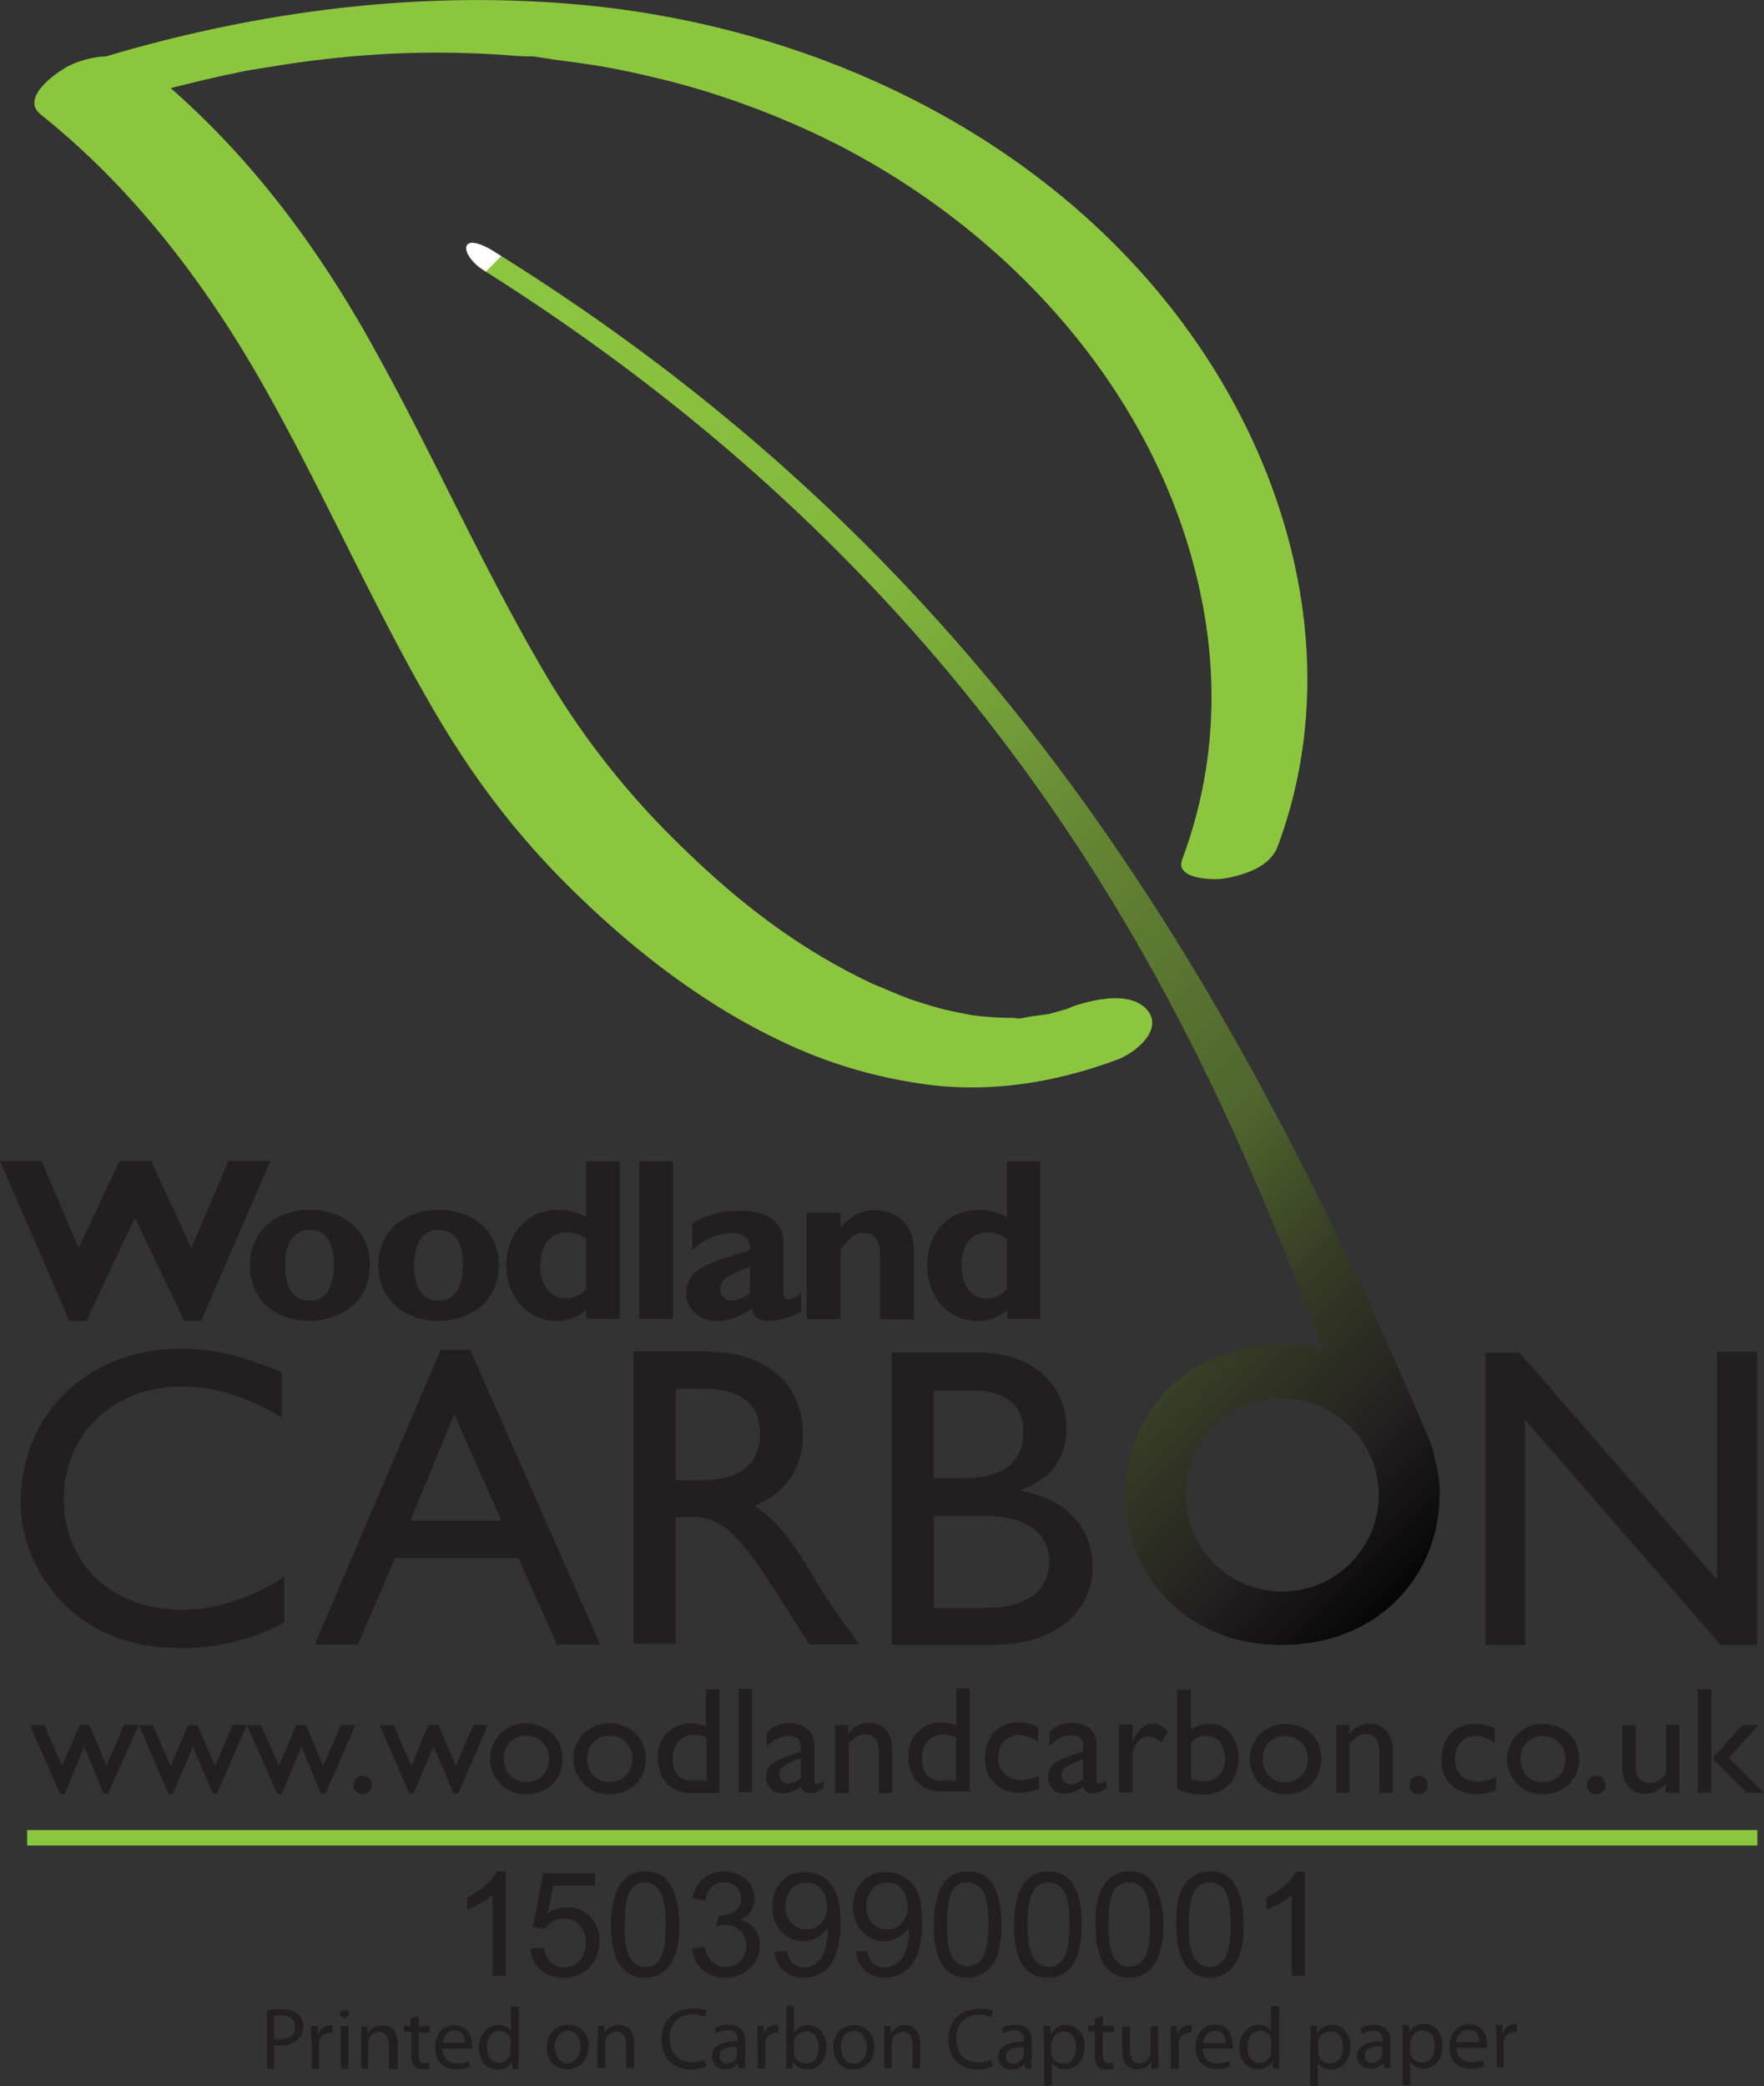
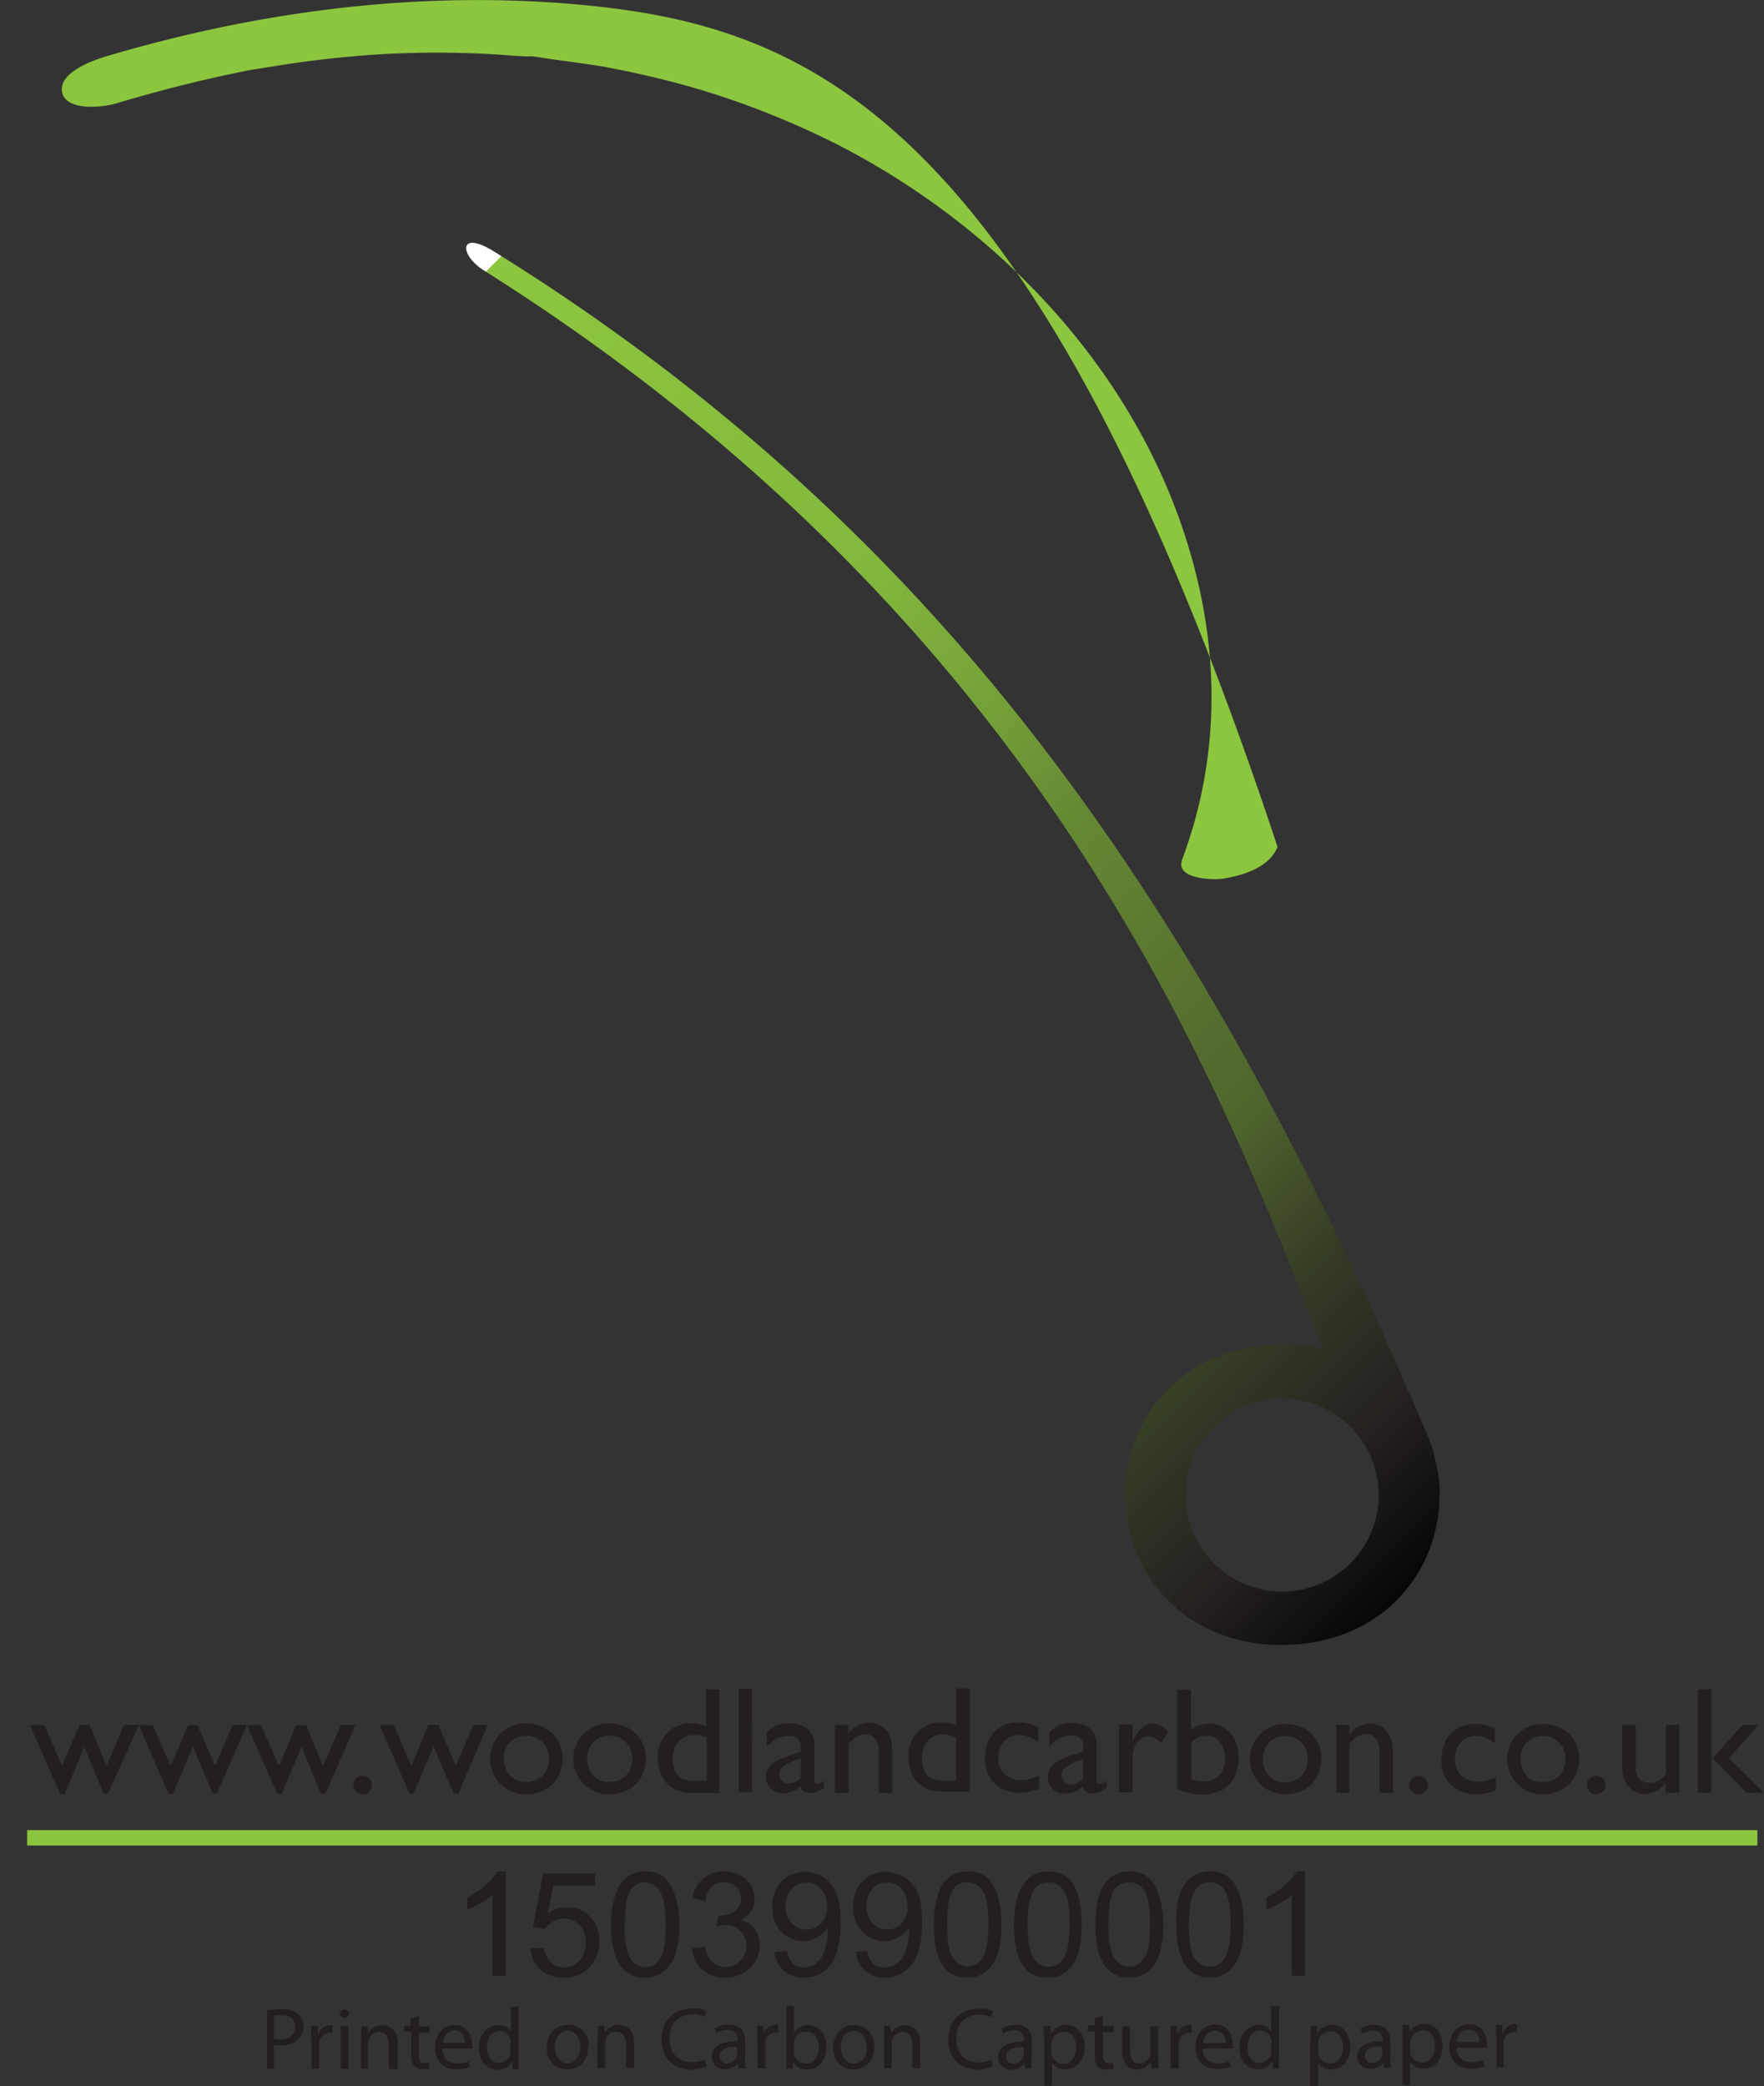
<svg xmlns="http://www.w3.org/2000/svg" viewBox="0 0 571.65 675.92">
  <rect x="0" y="0" width="571.65" height="675.92" fill="#333333" stroke="none" />
  <defs>
    <style>.a{fill:#231f20;}.b{fill:#8cc63f;}.c{fill:url(#a);}.d{fill:none;stroke:#8cc63f;stroke-width:5px;}</style>
    <linearGradient id="a" x1="112.7" y1="551.1" x2="483" y2="180.9" gradientTransform="matrix(1 0 0 -1 0 684)" gradientUnits="userSpaceOnUse">
      <stop offset="0" stop-color="#fff" />
      <stop offset="0" stop-color="#8cc63f" />
      <stop offset=".1" stop-color="#8ac23e" />
      <stop offset=".3" stop-color="#82b73c" />
      <stop offset=".4" stop-color="#76a339" />
      <stop offset=".5" stop-color="#658834" />
      <stop offset=".7" stop-color="#4f652d" />
      <stop offset=".8" stop-color="#353b25" />
      <stop offset=".9" stop-color="#231f20" />
      <stop offset="1" />
    </linearGradient>
  </defs>
  <title>woodland</title>
-   <path class="a" d="M28 428h-5.5L0 376.2h13.5l12 28.2 13.2-28.2H49l13 28.2 12-28.2h13.6L65.2 428h-5.5l-16-33.4zm72.4 0C89 428 81 421 81 410c0-11.8 9.2-18 19.4-18 8.5 0 19.5 4.8 19.5 18-.2 13.8-12 18-19.6 18zm0-29.5c-4.7 0-8 3.7-8 11.5 0 9 4 11.5 8 11.5 5 0 7.8-4.2 7.8-11.7 0-6.8-2.3-11.3-7.8-11.3zm41.8 29.5c-11.3 0-19.6-7-19.6-18 0-11.8 9.4-18 19.6-18 8.5 0 19.4 4.8 19.4 18 0 13.8-11.8 18-19.4 18zm0-29.5c-4.7 0-8 3.7-8 11.5 0 9 4 11.5 8 11.5 5 0 7.8-4.2 7.8-11.7 0-6.8-2.3-11.3-7.8-11.3zm58.7 28.8h-11v-2.8a14.2 14.2 0 0 1-9.6 3.5c-9.3 0-16.2-7.7-16.2-18 0-10.6 7-18 16.8-18a20.2 20.2 0 0 1 9 2.3v-18h11v51zm-11-26a11.8 11.8 0 0 0-6-2c-5.5 0-8.8 4-8.8 11 0 6.2 3.3 10.4 8.4 10.4 2.3 0 4.2-.8 6.4-2.8v-16.6zm28 26h-10.8v-51h11v51zm42-2.5a22.7 22.7 0 0 1-10.3 3.2c-3.6 0-5.3-1-6-4-4.3 3-7.7 4-11.5 4-5.5 0-9.7-4-9.7-8.5 0-8.2 6-10 20.6-14.4.3-3-1.2-5.6-6-5.6a19 19 0 0 0-12.7 5.7v-8.7a28 28 0 0 1 15-4.2c8.7 0 14.6 3 14.6 10.6v15.7c0 1.7.6 2.4 1.7 2.4.8 0 1.6 0 4-2v6zm-17-14.2c-6.4 2.3-9.5 3.8-9.5 7.3a3.6 3.6 0 0 0 3.6 3.5 9.2 9.2 0 0 0 6-2.6v-8.4zm29.5-12.8c3.4-4 6.8-5.7 11.2-5.7 5.4 0 12.6 3.2 12.6 13.4v22h-11v-21.2c0-4.8-2.2-6.8-5.3-6.8-2.6 0-4.7 1.4-7.5 5.6v22.3h-11v-34.5h11v5zm64.8 29.5h-10.8v-2.7a14.2 14.2 0 0 1-9.6 3.4c-9.4 0-16.3-7.6-16.3-18 0-10.6 7-18 16.8-18a20.2 20.2 0 0 1 9 2.3v-18h10.8v51zm-11-26a11.8 11.8 0 0 0-6-2c-5.4 0-8.6 4-8.6 11 0 6.3 3.2 10.5 8.3 10.5 2.3 0 4.2-1 6.4-3v-16.4zm-235 58c-11.7-7-21.7-10-32.7-10-21.7 0-37.8 15.5-37.8 36.3 0 21.3 15.6 36 38.4 36 10.7 0 22.3-3.7 33-10.7v14.8A69.5 69.5 0 0 1 58 534c-35.7 0-51.3-27.3-51.3-47 0-29 22-50 52-50 9.8 0 19.6 2.2 32.6 7.6v14.7zm103.3 73.6h-14l-12.5-28H128l-12 28h-14l40.8-95.5h9.6zM133 492.7h29.5l-15.3-34.4zm96.2-54.7c19 0 31 10.3 31 26.7 0 11-5.6 19.2-15.7 23.2 8.6 5.6 14 14.3 21 26.2 4 6.5 6.5 9.7 13 18.7h-16.2l-12.5-19.5c-12.5-19.5-18.2-21.7-25.2-21.7H219v41h-13.7v-94.7h24zM219 479.6h8.6c14.6 0 18.8-7.4 18.7-15.4-.2-8.8-5.5-14.2-18.7-14.2H219v29.7zm70-41.4h27.4c20.4 0 29.2 12.4 29.2 24.3 0 10-4.6 16.3-14.5 20.3v.3c14.3 2.5 23 12 23 24.6 0 11.7-8.8 25.3-32.6 25.3H289v-95zm13.6 40.8h9c13.5 0 20-5 20-15.2 0-7-4-13.2-16.6-13.2h-12.4v28.4zm0 42h17c16 0 20.4-8 20.4-15 0-8.7-6.7-14.8-21-14.8h-16.4v29.8zm266.7 12h-11.7l-63.4-73v73h-12.8v-94.7h11l64 73.5V438h13v95z" />
-   <path class="b" d="M347 326.5c-3.3 1.3.6-.3 1-.3a15.5 15.5 0 0 0-2.5.8l-5 1.4a14.2 14.2 0 0 1-2.7.6s5-.8 1.2-.3l-5.2.7c-1.3.2-3.8 1-5 .4h.8-2.6c-3.4 0-6.8-.3-10.2-.6-3-.2 0 0 .4 0l-2.5-.3-5-1q-5-1-10-2.6l-5-1.6-2.3-1c.6.3 2.4 1-.2 0l-9.6-4c-25.3-12-45-27.7-64.6-47.2a262.4 262.4 0 0 1-41.4-53.3c-20-34-35.8-70-55-104.6-19-34.6-43-66.6-74-91.5-7-5.4-17.2-4.5-24.8-1-3.8 1.8-16.6 10.4-9.6 16 28.5 22.8 51 51.6 69.4 83 20.3 35 36.2 72.2 56.4 107.3 12.3 21.6 26.3 40.7 43.8 58.3 20.2 20.3 43.5 38.8 69.4 51.2a156.4 156.4 0 0 0 50.6 14.8c20.2 2.2 40.4-1.3 59.4-8.4 5.4-2 15-9.5 9.6-16-5.6-6.5-18-3.3-24.7-1z" />
-   <path class="b" d="M414 274.4c21.8-58.3 4.8-122.7-31.7-171C338 44.6 267 10.4 194.6 2.2c-54-6-108.8.7-161 16.3-4.3 1.4-15 5.3-13.4 11.7 1.7 6 13.5 4.5 17.5 3.3 12-3.6 24-6.7 36-9.3l2-.4 4.7-1 7.6-1.2q9-1.5 18-2.5a311 311 0 0 1 61-1l4 .2a10 10 0 0 1 2 0l6.5 1q7.8 1 15.5 2.2 14.3 2.6 28.3 6.5a272.7 272.7 0 0 1 48.4 19c55 28.3 101 78.3 116 139.5 7.6 30.8 6.6 62-4.6 92-2.4 6.4 10 6.7 13.3 6.2 6.3-1 15-3.6 17.6-10.3z" />
-   <path class="a" d="M430 445.6l33.4 27.4" />
+   <path class="b" d="M414 274.4C338 44.6 267 10.4 194.6 2.2c-54-6-108.8.7-161 16.3-4.3 1.4-15 5.3-13.4 11.7 1.7 6 13.5 4.5 17.5 3.3 12-3.6 24-6.7 36-9.3l2-.4 4.7-1 7.6-1.2q9-1.5 18-2.5a311 311 0 0 1 61-1l4 .2a10 10 0 0 1 2 0l6.5 1q7.8 1 15.5 2.2 14.3 2.6 28.3 6.5a272.7 272.7 0 0 1 48.4 19c55 28.3 101 78.3 116 139.5 7.6 30.8 6.6 62-4.6 92-2.4 6.4 10 6.7 13.3 6.2 6.3-1 15-3.6 17.6-10.3z" />
  <path class="c" d="M466.5 484.3c0 25.6-19.2 48.7-51.3 48.7-31 0-50.6-23-50.6-48.7 0-26.2 20.2-48.6 51-48.6a59.6 59.6 0 0 1 13 1.4c-34.8-91.2-93.2-237-272-349.6-7.7-5-8-13 3.2-6.2 147.7 91.7 231 215 302.7 383.6l.5 1v.2l.3.8c.5 1.2 1 2.5 1.3 3.8v.4a50.7 50.7 0 0 1 2 13.3zm-51-31.2a31.3 31.3 0 1 0 31.3 31.3 31.3 31.3 0 0 0-31.2-31.2z" />
  <path class="a" d="M34.5 572.2l5.7-13.3H45L35 581.2h-1.4L27.3 566 21 581.3h-1.5L9.7 559h4.7l5.7 13.2 5.7-13.3H29zM69.7 572.2l5.7-13.3H80l-9.7 22.3H69L62.5 566 56 581.3h-1.4L45 559h4.5l5.8 13.2L61 559h3zm35 0l5.8-13.3h4.7l-9.7 22.3H104L97.7 566l-6.4 15.3h-1.4L80 559h4.6l5.8 13.2L96 559h3.2zm15.8 6.2a3 3 0 1 1-3-3 3 3 0 0 1 3 3zm27.2-6.2l5.7-13.3h4.7l-9.6 22.3H147l-6.5-15.3-6.5 15.3h-1.3L123 559h4.6l5.7 13.2 5.5-13.3h3.3zm34.6-2.5c0 7-4.8 11.7-12 11.7a11.4 11.4 0 1 1 0-23c7 0 12 4.8 12 11.4zm-19 0c0 4.7 3 7.7 7 7.7 4.7 0 7.6-3 7.6-7.6a7.2 7.2 0 0 0-7-7.4h-.6a7 7 0 0 0-7 7v.4zm46 0c0 7-4.8 11.7-12 11.7a11.4 11.4 0 1 1 0-23c7 0 12 4.8 12 11.4zm-19 0c0 4.7 3 7.7 7 7.7 4.7 0 7.6-3 7.6-7.6a7.2 7.2 0 0 0-7-7.4h-.6a7 7 0 0 0-7 7v.4zM233 581h-9c-6.7 0-10.8-4.6-10.8-11.6a10.5 10.5 0 0 1 10-11h1a13 13 0 0 1 4.6 1v-12h4.3V581zM229 563a10 10 0 0 0-4-.8c-4.3 0-7 3-7 7.6 0 4.2 1.6 7.2 6.6 7.2h4.4v-14zm14.7 17.7h-4.3v-33.5h4.3V581zm23.3-1.4c-2 1.3-2.8 1.7-4.2 1.7-2 0-3-.7-3.3-2.2a9.4 9.4 0 0 1-6 2.3 5.3 5.3 0 0 1-5.3-5.2c0-4.4 4-5.7 7.5-7l3.8-1.4v-1c0-3-1.3-4-4-4a9 9 0 0 0-7 3.6v-4.7a9 9 0 0 1 7.4-3c4.4 0 8 2.2 8 7.2V577c0 .8.3 1 .8 1a5.2 5.2 0 0 0 2.3-1v2.6zm-7.5-9.6c-3.7 1.3-7 2.6-7 5.2a3 3 0 0 0 3 3h.2a5.6 5.6 0 0 0 3.8-1.8V570zm15.6-8.2a8.5 8.5 0 0 1 6.5-3.3c4.2 0 7.5 2.8 7.5 8.8V581h-4.3v-13.7c0-3.2-1.7-5.3-4.3-5.3-2 0-3.4.8-5.5 3v16h-4.4v-22h4.3v2.8zm39 19H305c-6.5 0-10.6-4.4-10.6-11.4a10.5 10.5 0 0 1 10-11h1a13 13 0 0 1 4.5 1v-12h4.4V581zm-4.3-17.5a10 10 0 0 0-4-1c-4.3 0-7 3-7 7.8 0 4.2 1.6 7.2 6.6 7.2h4.4v-14zm26.5 1.4c-2.5-1.7-4.2-2.2-6-2.2-4 0-6.8 3-6.8 7.4s3 7.2 7.4 7.2a14 14 0 0 0 5.8-1.5v4.3a18 18 0 0 1-6.5 1.3c-6.5 0-11-4.5-11-11 0-7.2 4.2-11.8 10.8-11.8a14.3 14.3 0 0 1 6.4 1.5v4.7zm22.2 15c-2 1.3-2.8 1.7-4.2 1.7-2 0-3-.7-3.3-2.3a9.4 9.4 0 0 1-6 2.4 5.3 5.3 0 0 1-5.4-5.2v-.2c0-4.4 4-5.7 7.5-7l4-1.3v-1.2c0-2.8-1.4-4-4-4a9 9 0 0 0-7 3.7v-4.7a9 9 0 0 1 7.3-3c4.5 0 8 2.2 8 7.2V577c0 .8.3 1 .8 1a5.2 5.2 0 0 0 2.4-1v2.6zM351 570c-3.7 1.3-7 2.6-7 5.2a3 3 0 0 0 3 3h.2a5.6 5.6 0 0 0 3.8-1.8V570zm16-11v5c2.2-4 4.3-5.5 6.3-5.5 1.8 0 3.5.8 5.3 2.5l-2.3 3.8a7.2 7.2 0 0 0-4-2.2c-3 0-5.3 3-5.3 6.8v11.4h-4.4v-22h4.3zm19 1.5a10 10 0 0 1 6-2c5.4 0 9.4 4.6 9.4 11 0 7.4-4.4 12-11.7 12a20.2 20.2 0 0 1-8.2-1.8v-32.2h4.4v13zm0 16a17.2 17.2 0 0 0 4.3.7c4 0 6.7-3 6.7-7.2 0-4.6-2.5-7.6-6-7.6-2 0-3.3.6-5 2.2v12zm42.2-6.7c0 7-4.8 11.6-11.8 11.6a11.4 11.4 0 1 1 0-22.8c7 0 11.8 4.6 11.8 11.2zm-19 0c0 4.6 3 7.7 7 7.7 4.7 0 7.6-3 7.6-7.7a7.2 7.2 0 0 0-7-7.3h-.5a7 7 0 0 0-7 7v.3zm28-8h.2a8.5 8.5 0 0 1 6.6-3.3c4 0 7.4 3 7.4 9v13.4H447v-13.7c0-3.2-1.6-5.3-4.2-5.3-2 0-3.4.8-5.5 3v16H433v-22h4.3v2.8zm25.5 16.6a3 3 0 1 1-3-3 3 3 0 0 1 3 3zm21.6-13.7c-2.5-1.7-4-2.2-6-2.2-4 0-6.8 3-6.8 7.5s3 7.3 7.5 7.3a14 14 0 0 0 5.8-1.5v4.3a18 18 0 0 1-6.5 1.3c-6.6 0-11.2-4.5-11.2-11 0-7.2 4.3-11.8 11-11.8a14.3 14.3 0 0 1 6.3 1.5v4.7zm27.5 5c0 7-5 11.7-12 11.7a11.4 11.4 0 1 1 0-22.8c7 0 12 4.6 12 11.2zm-19 0c0 4.7 2.8 7.8 7 7.8 4.6 0 7.5-3 7.5-7.7a7.2 7.2 0 0 0-7-7.3h-.5a7 7 0 0 0-7 7v.3zm27.5 8.7a3 3 0 1 1-3-3 3 3 0 0 1 3 3zm19.5 2.5v-3a9.6 9.6 0 0 1-6.5 3.4c-4.5 0-7.6-3.2-7.6-8.8V559h4.4v14c0 3 1.6 4.7 4.6 4.7a6.5 6.5 0 0 0 5.2-3v-15.8h4.3v22H540zm14.8 0h-4.4v-33.5h4.4V581zm5.7-11.2l11.3 11.2H566l-11-11.2 9.7-10.8h5.2z" />
  <path class="d" d="M8.8 595.5h560.7" />
  <path class="a" d="M163.8 640.2h-4.2V614a21.4 21.4 0 0 1-4 2.8 27.7 27.7 0 0 1-4.2 2v-4a25 25 0 0 0 6-4 15.5 15.5 0 0 0 3.7-4.4h2.8v33.8zm8.2-8.8l4.3-.3a7.8 7.8 0 0 0 2.3 4.8 6 6 0 0 0 4.2 1.6 6.6 6.6 0 0 0 5-2.2 8.5 8.5 0 0 0 2-6 7.7 7.7 0 0 0-2-5.6 7 7 0 0 0-5-2 7.2 7.2 0 0 0-3.7 1 7 7 0 0 0-2.4 2.3l-4-.6L176 607h16.8v4h-13.5l-1.8 9a11 11 0 0 1 6.4-2 10 10 0 0 1 7.3 3 10.7 10.7 0 0 1 3 8 12.3 12.3 0 0 1-2.6 7.8 10.7 10.7 0 0 1-9 4 11 11 0 0 1-7.4-2.5 10 10 0 0 1-3.3-6.8zm26-7.7a30.8 30.8 0 0 1 1.4-9.7 12 12 0 0 1 3.6-5.6 9.3 9.3 0 0 1 6-2 10 10 0 0 1 5 1 9 9 0 0 1 3.2 3.3 17 17 0 0 1 2 5 33.2 33.2 0 0 1 1 8 31 31 0 0 1-1.3 9.5 12 12 0 0 1-3.8 5.6 9.3 9.3 0 0 1-6 2 9.2 9.2 0 0 1-7.7-3.4q-3.4-4.3-3.4-13.7zm4.4 0q0 8.3 2 11a5.5 5.5 0 0 0 9.5 0q1.8-2.8 1.8-11t-2-11a5.8 5.8 0 0 0-4.7-2.8 5.3 5.3 0 0 0-4.5 2.3q-2 3-2 11.4zm22 7.6l4-.5a9 9 0 0 0 2.5 5 6 6 0 0 0 4 1.6 6.7 6.7 0 0 0 5-2 6.8 6.8 0 0 0 2-5 6.3 6.3 0 0 0-2-4.7 6.4 6.4 0 0 0-4.7-2 11.8 11.8 0 0 0-3 .6l.6-3.6a6.2 6.2 0 0 0 .5 0 8.5 8.5 0 0 0 4.8-1.4 4.7 4.7 0 0 0 2-4.2 5 5 0 0 0-1.5-3.7 5.5 5.5 0 0 0-4-1.5 5.6 5.6 0 0 0-4 1.5 7.6 7.6 0 0 0-2 4.6l-4.2-1a10.6 10.6 0 0 1 3.5-6.3 10 10 0 0 1 6.8-2.3 11 11 0 0 1 5 1.2 8.6 8.6 0 0 1 3.6 3.2 8.3 8.3 0 0 1 1.2 4.3 7 7 0 0 1-1 4 8 8 0 0 1-3.6 3 7.8 7.8 0 0 1 4.6 2.8 8.7 8.7 0 0 1 1.7 5.5 10 10 0 0 1-3.2 7.4 11.3 11.3 0 0 1-8 3 10.6 10.6 0 0 1-7.4-2.6 10.2 10.2 0 0 1-3.3-6.7zm26.6 1.2l4-.4a7 7 0 0 0 2 4.2 5.3 5.3 0 0 0 3.6 1.2 6.3 6.3 0 0 0 3.3-1 7 7 0 0 0 2.3-2.2 13.8 13.8 0 0 0 1.5-4 20.7 20.7 0 0 0 .6-5v-.8a9.4 9.4 0 0 1-3.4 3.2 9.2 9.2 0 0 1-4.6 1.3 9.4 9.4 0 0 1-7-3 11 11 0 0 1-3-8 11.3 11.3 0 0 1 3-8.4 10 10 0 0 1 7.6-3 10.8 10.8 0 0 1 6 1.7 11 11 0 0 1 4 5q1.5 3.2 1.5 9.4A30.6 30.6 0 0 1 271 633a12 12 0 0 1-4 5.8 10.8 10.8 0 0 1-6.5 2 9 9 0 0 1-9.5-8.2zm17-15a8 8 0 0 0-2-5.5 6 6 0 0 0-4.6-2 6.3 6.3 0 0 0-4.8 2 8.3 8.3 0 0 0-2 6 7.2 7.2 0 0 0 2 5.2 6.4 6.4 0 0 0 4.8 2 6 6 0 0 0 4.7-2 8 8 0 0 0 2-5.6zm9 15l4-.4a7 7 0 0 0 2 4.2 5.3 5.3 0 0 0 3.7 1.2 6.3 6.3 0 0 0 3.4-1 7 7 0 0 0 2.4-2.2 13.8 13.8 0 0 0 1.5-4 20.7 20.7 0 0 0 .6-5v-.8a9.5 9.5 0 0 1-3.4 3.2 9.2 9.2 0 0 1-4.7 1.3 9.4 9.4 0 0 1-7-3 11 11 0 0 1-3-8 11.3 11.3 0 0 1 3-8.4 10 10 0 0 1 7.6-3 10.8 10.8 0 0 1 6 1.7 11 11 0 0 1 4.3 5q1.4 3.2 1.4 9.4a30.6 30.6 0 0 1-1.4 10.3 12 12 0 0 1-4.2 5.8 10.8 10.8 0 0 1-6.4 2 9 9 0 0 1-9.4-8.2zm17-15a8 8 0 0 0-1.8-5.5 6 6 0 0 0-4.6-2 6.3 6.3 0 0 0-4.8 2 8.3 8.3 0 0 0-2 6 7.2 7.2 0 0 0 2 5.2 6.4 6.4 0 0 0 4.7 2 6 6 0 0 0 4.7-2 8 8 0 0 0 2-5.6zm8.7 6a30.8 30.8 0 0 1 1.2-9.5 12 12 0 0 1 3.5-5.6 9.3 9.3 0 0 1 6-2 10 10 0 0 1 5 1 9 9 0 0 1 3.3 3.2 17 17 0 0 1 2 5 33.2 33.2 0 0 1 .8 8 31 31 0 0 1-1.2 9.6 12 12 0 0 1-3.7 5.6 9.3 9.3 0 0 1-6 2 9.2 9.2 0 0 1-7.7-3.4q-3.3-4.3-3.3-13.7zm4.2 0q0 8.4 2 11a5.5 5.5 0 0 0 9.4 0q2-2.6 2-11t-2-11a5.8 5.8 0 0 0-4.8-2.6 5.3 5.3 0 0 0-4.6 2.3q-2 3-2 11.3zm21.8 0a31 31 0 0 1 1.2-9.5 12 12 0 0 1 3.7-5.6 9.3 9.3 0 0 1 6-2 10 10 0 0 1 4.8 1 9 9 0 0 1 3.4 3.2 17 17 0 0 1 2 5 33.2 33.2 0 0 1 .7 8 31 31 0 0 1-1.2 9.6 12 12 0 0 1-3.6 5.6 9.3 9.3 0 0 1-6.2 2 9.2 9.2 0 0 1-7.7-3.5q-3.2-4.2-3.2-13.7zm4.3 0q0 8.4 2 11a5.5 5.5 0 0 0 9.6 0q2-2.6 2-11t-2-11a5.8 5.8 0 0 0-5-2.6 5.3 5.3 0 0 0-4.4 2.3q-2.2 3-2.2 11.3zm22 0a31 31 0 0 1 1.2-9.5 12 12 0 0 1 3.6-5.6 9.3 9.3 0 0 1 6-2 10 10 0 0 1 5 1 9 9 0 0 1 3.2 3.2 17 17 0 0 1 2 5 33.3 33.3 0 0 1 1 8 31 31 0 0 1-1.3 9.6 12 12 0 0 1-3.7 5.6 9.3 9.3 0 0 1-6 2 9.2 9.2 0 0 1-7.7-3.5q-3.3-4.2-3.3-13.6zm4.2 0q0 8.4 2 11a5.5 5.5 0 0 0 9.5 0q2-2.6 2-11t-2-11a5.8 5.8 0 0 0-4.8-2.6 5.3 5.3 0 0 0-4.7 2.3q-2 3-2 11.3zm22 0a30.8 30.8 0 0 1 1-9.5 12 12 0 0 1 3.8-5.6 9.3 9.3 0 0 1 6-2 10 10 0 0 1 4.8 1 9 9 0 0 1 3.4 3.2 17 17 0 0 1 2 5 33.2 33.2 0 0 1 .8 8 31 31 0 0 1-1.2 9.6 12 12 0 0 1-3.7 5.6 9.3 9.3 0 0 1-6 2 9.2 9.2 0 0 1-7.6-3.5q-3.3-4.2-3.3-13.7zm4 0q0 8.4 2 11a5.5 5.5 0 0 0 9.6 0q2-2.6 2-11t-2-11a5.8 5.8 0 0 0-4.8-2.6 5.3 5.3 0 0 0-4.5 2.3q-2.2 3-2.2 11.3zm37.6 16.7h-4.2V614a21.4 21.4 0 0 1-4 2.8 27.7 27.7 0 0 1-4.2 2v-4a25 25 0 0 0 6-4 15.5 15.5 0 0 0 3.7-4.4h2.8v33.8zM86.4 651.4a28.6 28.6 0 0 1 4.7-.4 8 8 0 0 1 5.5 1.6 5.2 5.2 0 0 1 1.7 4 5.6 5.6 0 0 1-1.5 4 8 8 0 0 1-6 2.2 8.5 8.5 0 0 1-2-.2v7.7h-2.3v-19zm2.4 9.2a8.3 8.3 0 0 0 2 .2c3 0 4.8-1.4 4.8-4S94 653 91 653a10.4 10.4 0 0 0-2.2.2v7.4zm12 .2v-4.3h2.2v2.7h.2a4 4 0 0 1 3.8-3 2.7 2.7 0 0 1 .7 0v2.5a3.8 3.8 0 0 0-.8 0 3.5 3.5 0 0 0-3.5 3 7 7 0 0 0 0 1.3v7.3H101v-9.5zm12.3-8a1.6 1.6 0 0 1-3 0 1.5 1.5 0 0 1 1.5-1.6 1.5 1.5 0 0 1 1.6 1.4v.2zm-2.7 17.5v-13.8h2.5v13.8h-2.5zm6.7-10v-3.7h2l.2 2.2a5 5 0 0 1 4.6-2.5c2 0 5 1 5 5.8v8.3H126v-8c0-2-.8-4-3.2-4a3.5 3.5 0 0 0-3.3 2.6 3.6 3.6 0 0 0-.2 1v8.3H117v-10zm18.6-7v3.3h3.6v2h-3.6v7.3c0 1.6.5 2.6 2 2.6a4.7 4.7 0 0 0 1.4-.2v2a6 6 0 0 1-2 .2 3.5 3.5 0 0 1-2.8-1 5 5 0 0 1-1-3.6v-7.5H131v-2h2V654zm7.7 10.6c0 3.3 2.2 4.7 4.7 4.7a9 9 0 0 0 3.8-.7l.4 1.8a11 11 0 0 1-4.6.8c-4.2 0-6.7-2.8-6.7-7s2.3-7.3 6.3-7.3c4.5 0 5.7 4 5.7 6.4a9.4 9.4 0 0 1 0 1.2h-9.7zm7.3-2c0-1.5-.7-4-3.5-4-2.4 0-3.5 2.4-3.7 4h7.3zm17.4-12V667a35.4 35.4 0 0 0 0 3.5H166V668a5 5 0 0 1-4.8 2.6c-3.4 0-6-2.8-6-7 0-4.6 3-7.4 6.2-7.4a4.6 4.6 0 0 1 4.2 2v-8h2.6zm-2.5 12a4.4 4.4 0 0 0-.2-1 3.7 3.7 0 0 0-3.6-2.8c-2.5 0-4 2.3-4 5.3 0 2.8 1.3 5 4 5a3.8 3.8 0 0 0 3.6-3 4.3 4.3 0 0 0 0-1v-2.3zm25 1.3c0 5-3.5 7.3-6.8 7.3-3.7 0-6.6-2.7-6.6-7 0-4.7 3-7.4 7-7.4s6.6 3 6.6 7zm-10.8 0c0 3 1.7 5.4 4 5.4s4.3-2.2 4.3-5.3c0-2.4-1.2-5.3-4-5.3s-4.4 2.8-4.4 5.4zm14-3v-3.8h2l.2 2.3a5 5 0 0 1 4.5-2.6c2 0 5 1.2 5 6v8h-2.6v-7.8c0-2.2-1-4-3.3-4a3.5 3.5 0 0 0-3.3 2.5 3.6 3.6 0 0 0-.2 1v8.3h-2.5v-10zm35.2 9.4a12.2 12.2 0 0 1-5 1c-5.5 0-9.6-3.6-9.6-9.8 0-6 4-10 10-10a10.3 10.3 0 0 1 4.6.7l-.6 2a9 9 0 0 0-4-.8c-4.4 0-7.4 2.8-7.4 7.8 0 4.7 2.7 7.7 7.3 7.7a10 10 0 0 0 4-.8zm12.4-2.7a19.4 19.4 0 0 0 .2 3.3h-2.3l-.2-1.7a5 5 0 0 1-4.2 2 4 4 0 0 1-4.2-3.7v-.4c0-3.3 3-5 8.3-5v-.4a2.8 2.8 0 0 0-3.2-3.2 6.8 6.8 0 0 0-3.6 1l-.6-1.6a8.5 8.5 0 0 1 4.5-1.2c4.3 0 5.4 2.8 5.4 5.6v5zm-2.4-3.7c-2.7 0-5.8.4-5.8 3a2.2 2.2 0 0 0 2 2.4h.3a3.4 3.4 0 0 0 3.3-2.3 2.6 2.6 0 0 0 0-.8v-2.3zm6.4-2.5v-4.3h2l.2 2.7a4 4 0 0 1 4-3 2.7 2.7 0 0 1 .6 0v2.5a3.8 3.8 0 0 0-.8 0 3.5 3.5 0 0 0-3.4 3 7 7 0 0 0 0 1.3v7.3h-2.5v-9.5zm9.4-10.7h2.5v8.8a5 5 0 0 1 4.7-2.6c3.4 0 5.8 3 5.8 7 0 5-3 7.4-6.2 7.4a5 5 0 0 1-4.6-2.6l-.2 2.3h-2V650zm2.5 14.8a4.6 4.6 0 0 0 0 1 4 4 0 0 0 4 2.8c2.5 0 4-2 4-5.3 0-2.7-1.4-5-4-5a4 4 0 0 0-4 3 5 5 0 0 0 0 1v2.5zm26-1.5c0 5-3.4 7.3-6.7 7.3-3.7 0-6.6-2.8-6.6-7 0-4.7 3-7.4 6.8-7.4s6.6 3 6.6 7zm-10.8 0c0 3 1.7 5.4 4.2 5.4s4.2-2.2 4.2-5.3c0-2.4-1.3-5.3-4.3-5.3s-4.2 2.8-4.2 5.4zm14-3v-3.8h2l.3 2.3a5 5 0 0 1 4.6-2.6c2 0 4.8 1.2 4.8 6v8h-2.5v-7.8c0-2.2-.8-4-3.2-4a3.5 3.5 0 0 0-3.3 2.5 3.6 3.6 0 0 0-.2 1v8.3h-2.5v-10zm35.3 9.3a12.2 12.2 0 0 1-5 1c-5.4 0-9.5-3.5-9.5-9.7 0-6 4-10 10-10a10.3 10.3 0 0 1 4.5.7l-.6 2a9 9 0 0 0-3.8-.8c-4.5 0-7.5 2.8-7.5 7.8 0 4.7 2.6 7.7 7.3 7.7a10 10 0 0 0 4-.8zm12.4-2.6a19.3 19.3 0 0 0 .2 3.3h-2.2l-.2-1.7a5 5 0 0 1-4.3 2 4 4 0 0 1-4.2-3.7v-.4c0-3.3 3-5 8.3-5v-.4a2.8 2.8 0 0 0-3-3.2 6.8 6.8 0 0 0-3.7 1l-.5-1.6a8.5 8.5 0 0 1 4.5-1.2c4.2 0 5.3 2.8 5.3 5.6v5.2zm-2.4-3.7c-2.7 0-5.8.4-5.8 3a2.2 2.2 0 0 0 2 2.4h.3a3.4 3.4 0 0 0 3.3-2.3 2.6 2.6 0 0 0 .2-.7v-2.4zm6.5-2.3c0-1.8 0-3.2-.2-4.5h2.4v2.4h.2a5.4 5.4 0 0 1 4.8-2.8c3.4 0 6 2.8 6 7 0 5-3 7.4-6.4 7.4a4.8 4.8 0 0 1-4.2-2.2v7.5h-2.5v-15zm2.4 3.7a5.6 5.6 0 0 0 0 1 4 4 0 0 0 4 3c2.5 0 4-2.3 4-5.4 0-2.8-1.4-5-4-5a4 4 0 0 0-3.8 3 4 4 0 0 0-.3 1v2.4zm16.7-11.5v3.3h3.6v2h-3.6v7.3c0 1.7.5 2.7 2 2.7a4.7 4.7 0 0 0 1.3-.2l.2 2a6 6 0 0 1-2.4.3 3.5 3.5 0 0 1-2.7-1 5 5 0 0 1-1-3.7v-7.6h-2.2v-2h2.2V654zm18 13.3v3.8h-2.2l-.2-2.3a5.2 5.2 0 0 1-4.5 2.6c-2.2 0-4.8-1.2-4.8-6v-8h2.5v7.6c0 2.6.8 4.4 3 4.4a3.6 3.6 0 0 0 3.4-2.3 3.7 3.7 0 0 0 .2-1.3v-8.4h2.5v10zm4-5.7v-4.3h2l.2 2.7a4 4 0 0 1 4-3 2.7 2.7 0 0 1 .6 0v2.5a3.8 3.8 0 0 0-.8 0 3.5 3.5 0 0 0-3.4 3 7 7 0 0 0 0 1.3v7.3h-2.6v-9.5zm10.4 3c0 3.4 2.2 4.8 4.7 4.8a9 9 0 0 0 3.8-.7l.5 1.7a11 11 0 0 1-4.6.8c-4.2 0-6.8-2.8-6.8-7s2.5-7.4 6.5-7.4c4.4 0 5.6 4 5.6 6.6a9.4 9.4 0 0 1 0 1.2h-9.8zm7.4-1.8c0-1.6-.7-4-3.5-4-2.5 0-3.6 2.3-3.8 4h7.2zm17.3-12v16.8a35.4 35.4 0 0 0 0 3.5h-2l-.2-2.4a5 5 0 0 1-4.7 2.6c-3.3 0-6-2.8-6-7 0-4.5 3-7.4 6.3-7.4a4.6 4.6 0 0 1 4 2v-8h2.5zm-2.5 12a4.4 4.4 0 0 0 0-1 3.7 3.7 0 0 0-3.7-3c-2.6 0-4 2.4-4 5.4 0 2.8 1.2 5 4 5a3.8 3.8 0 0 0 3.6-3 4.3 4.3 0 0 0 0-1V662zm12.7-1v-4.6h2l.2 2.4a5.4 5.4 0 0 1 5-2.7c3.2 0 5.7 3 5.7 7 0 5-3 7.5-6.3 7.5a4.8 4.8 0 0 1-4.2-2.2v7.5h-2.5V661zm2.5 3.6a5.6 5.6 0 0 0 0 1 4 4 0 0 0 3.8 3c2.7 0 4.2-2.3 4.2-5.4 0-2.8-1.5-5-4-5a4 4 0 0 0-4 3 4 4 0 0 0 0 1v2.4zm23.3 2.3a19.3 19.3 0 0 0 .2 3.2h-2.2l-.2-1.8a5 5 0 0 1-4.3 2 4 4 0 0 1-4.2-3.6v-.3c0-3.3 3-5 8.3-5v-.4a2.8 2.8 0 0 0-3-3 6.8 6.8 0 0 0-3.6 1l-.6-1.7a8.5 8.5 0 0 1 4.5-1.2c4.2 0 5.2 3 5.2 5.7v5.2zM448 663c-2.6 0-5.7.4-5.7 3a2.2 2.2 0 0 0 2 2.4h.3a3.4 3.4 0 0 0 3.3-2.3 2.6 2.6 0 0 0 0-.7v-2.4zm6.5-2.3v-4.6h2.2v2.4a5.4 5.4 0 0 1 5-2.7c3.3 0 5.8 3 5.8 7 0 5-3 7.5-6.2 7.5a4.8 4.8 0 0 1-4.3-2.2v7.5h-2.5V661zm2.5 3.6a5.6 5.6 0 0 0 0 1 4 4 0 0 0 4 3c2.5 0 4-2.3 4-5.4 0-2.8-1.4-5-4-5a4 4 0 0 0-3.8 3 4 4 0 0 0-.2 1v2.4zm15-.8c0 3.3 2.3 4.7 4.8 4.7a9 9 0 0 0 3.8-.7l.4 2a11 11 0 0 1-4.6.8c-4.2 0-6.7-2.8-6.7-7s2.4-7.4 6.4-7.4c4.6 0 5.8 4 5.8 6.5a9.4 9.4 0 0 1 0 1.2H472zm7.4-1.8c0-1.6-.7-4-3.5-4-2.6 0-3.7 2.2-4 4h7.4zm5.5-1.3c0-1.6 0-3-.2-4.3h2.2v2.7h.2a4 4 0 0 1 3.8-3 2.7 2.7 0 0 1 .7.2v2.4a3.8 3.8 0 0 0-.8 0 3.5 3.5 0 0 0-3.5 3 7 7 0 0 0 0 1.3v7.2H485v-9.5z" />
</svg>